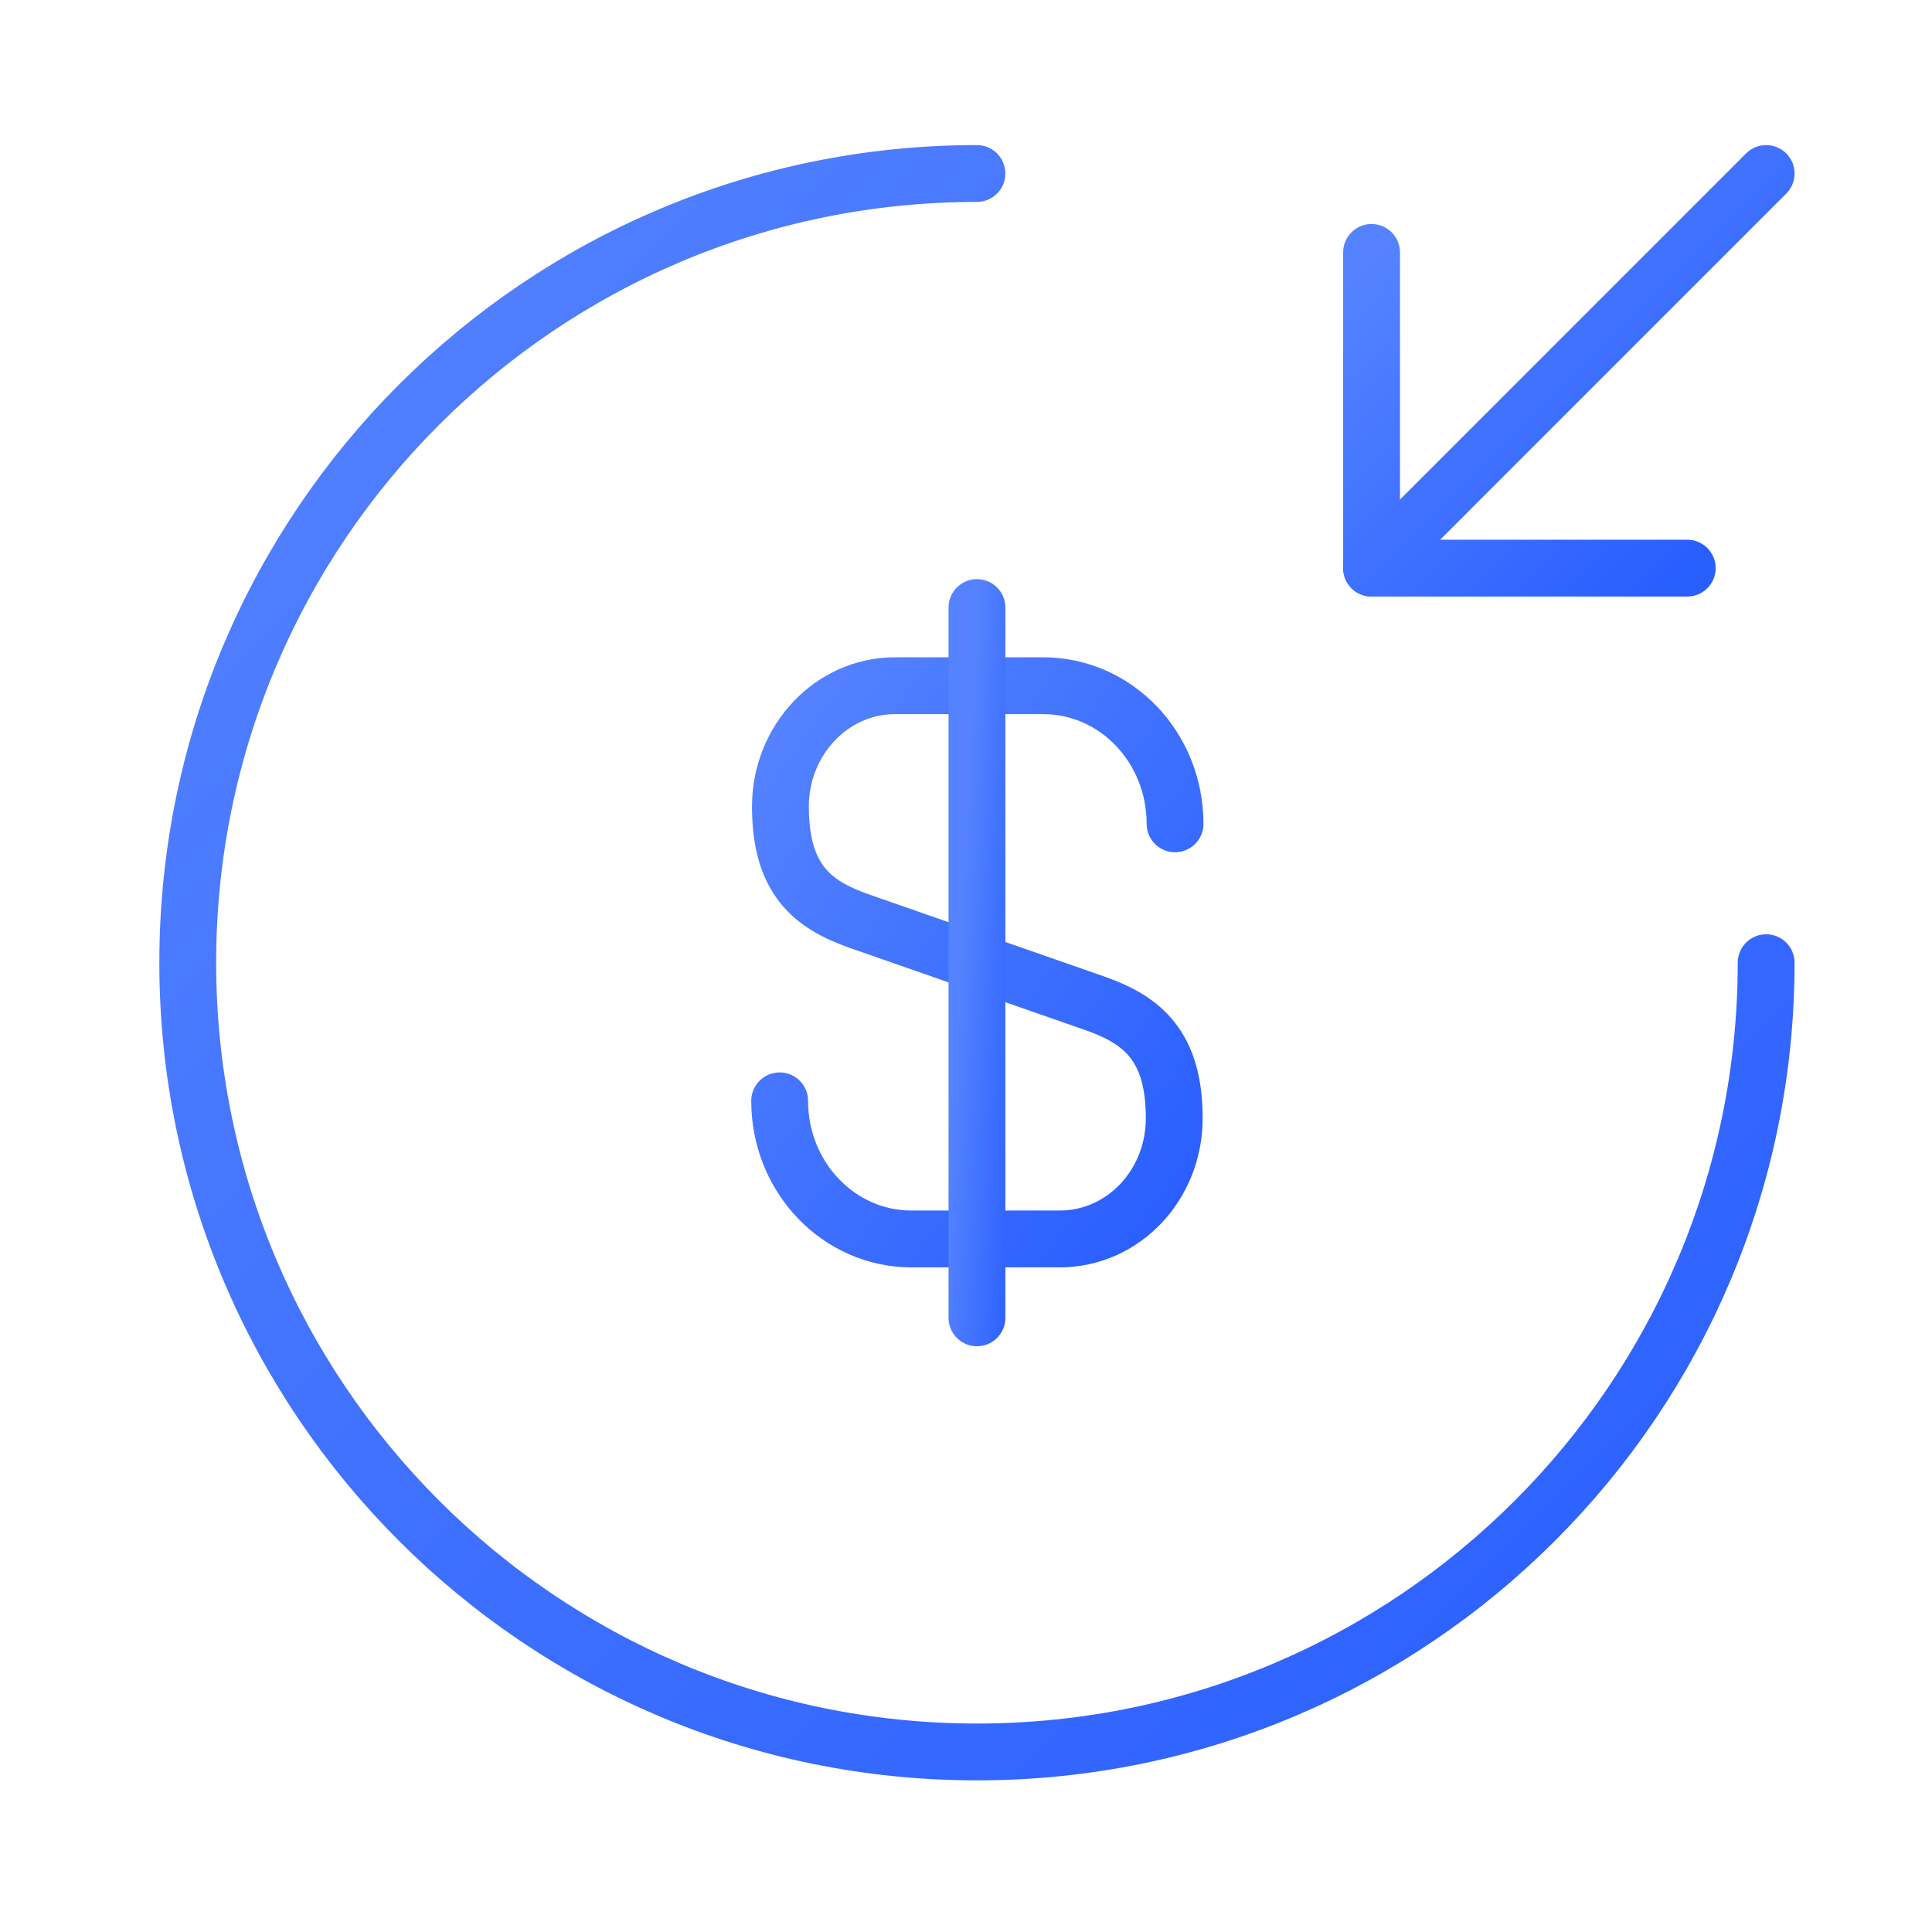
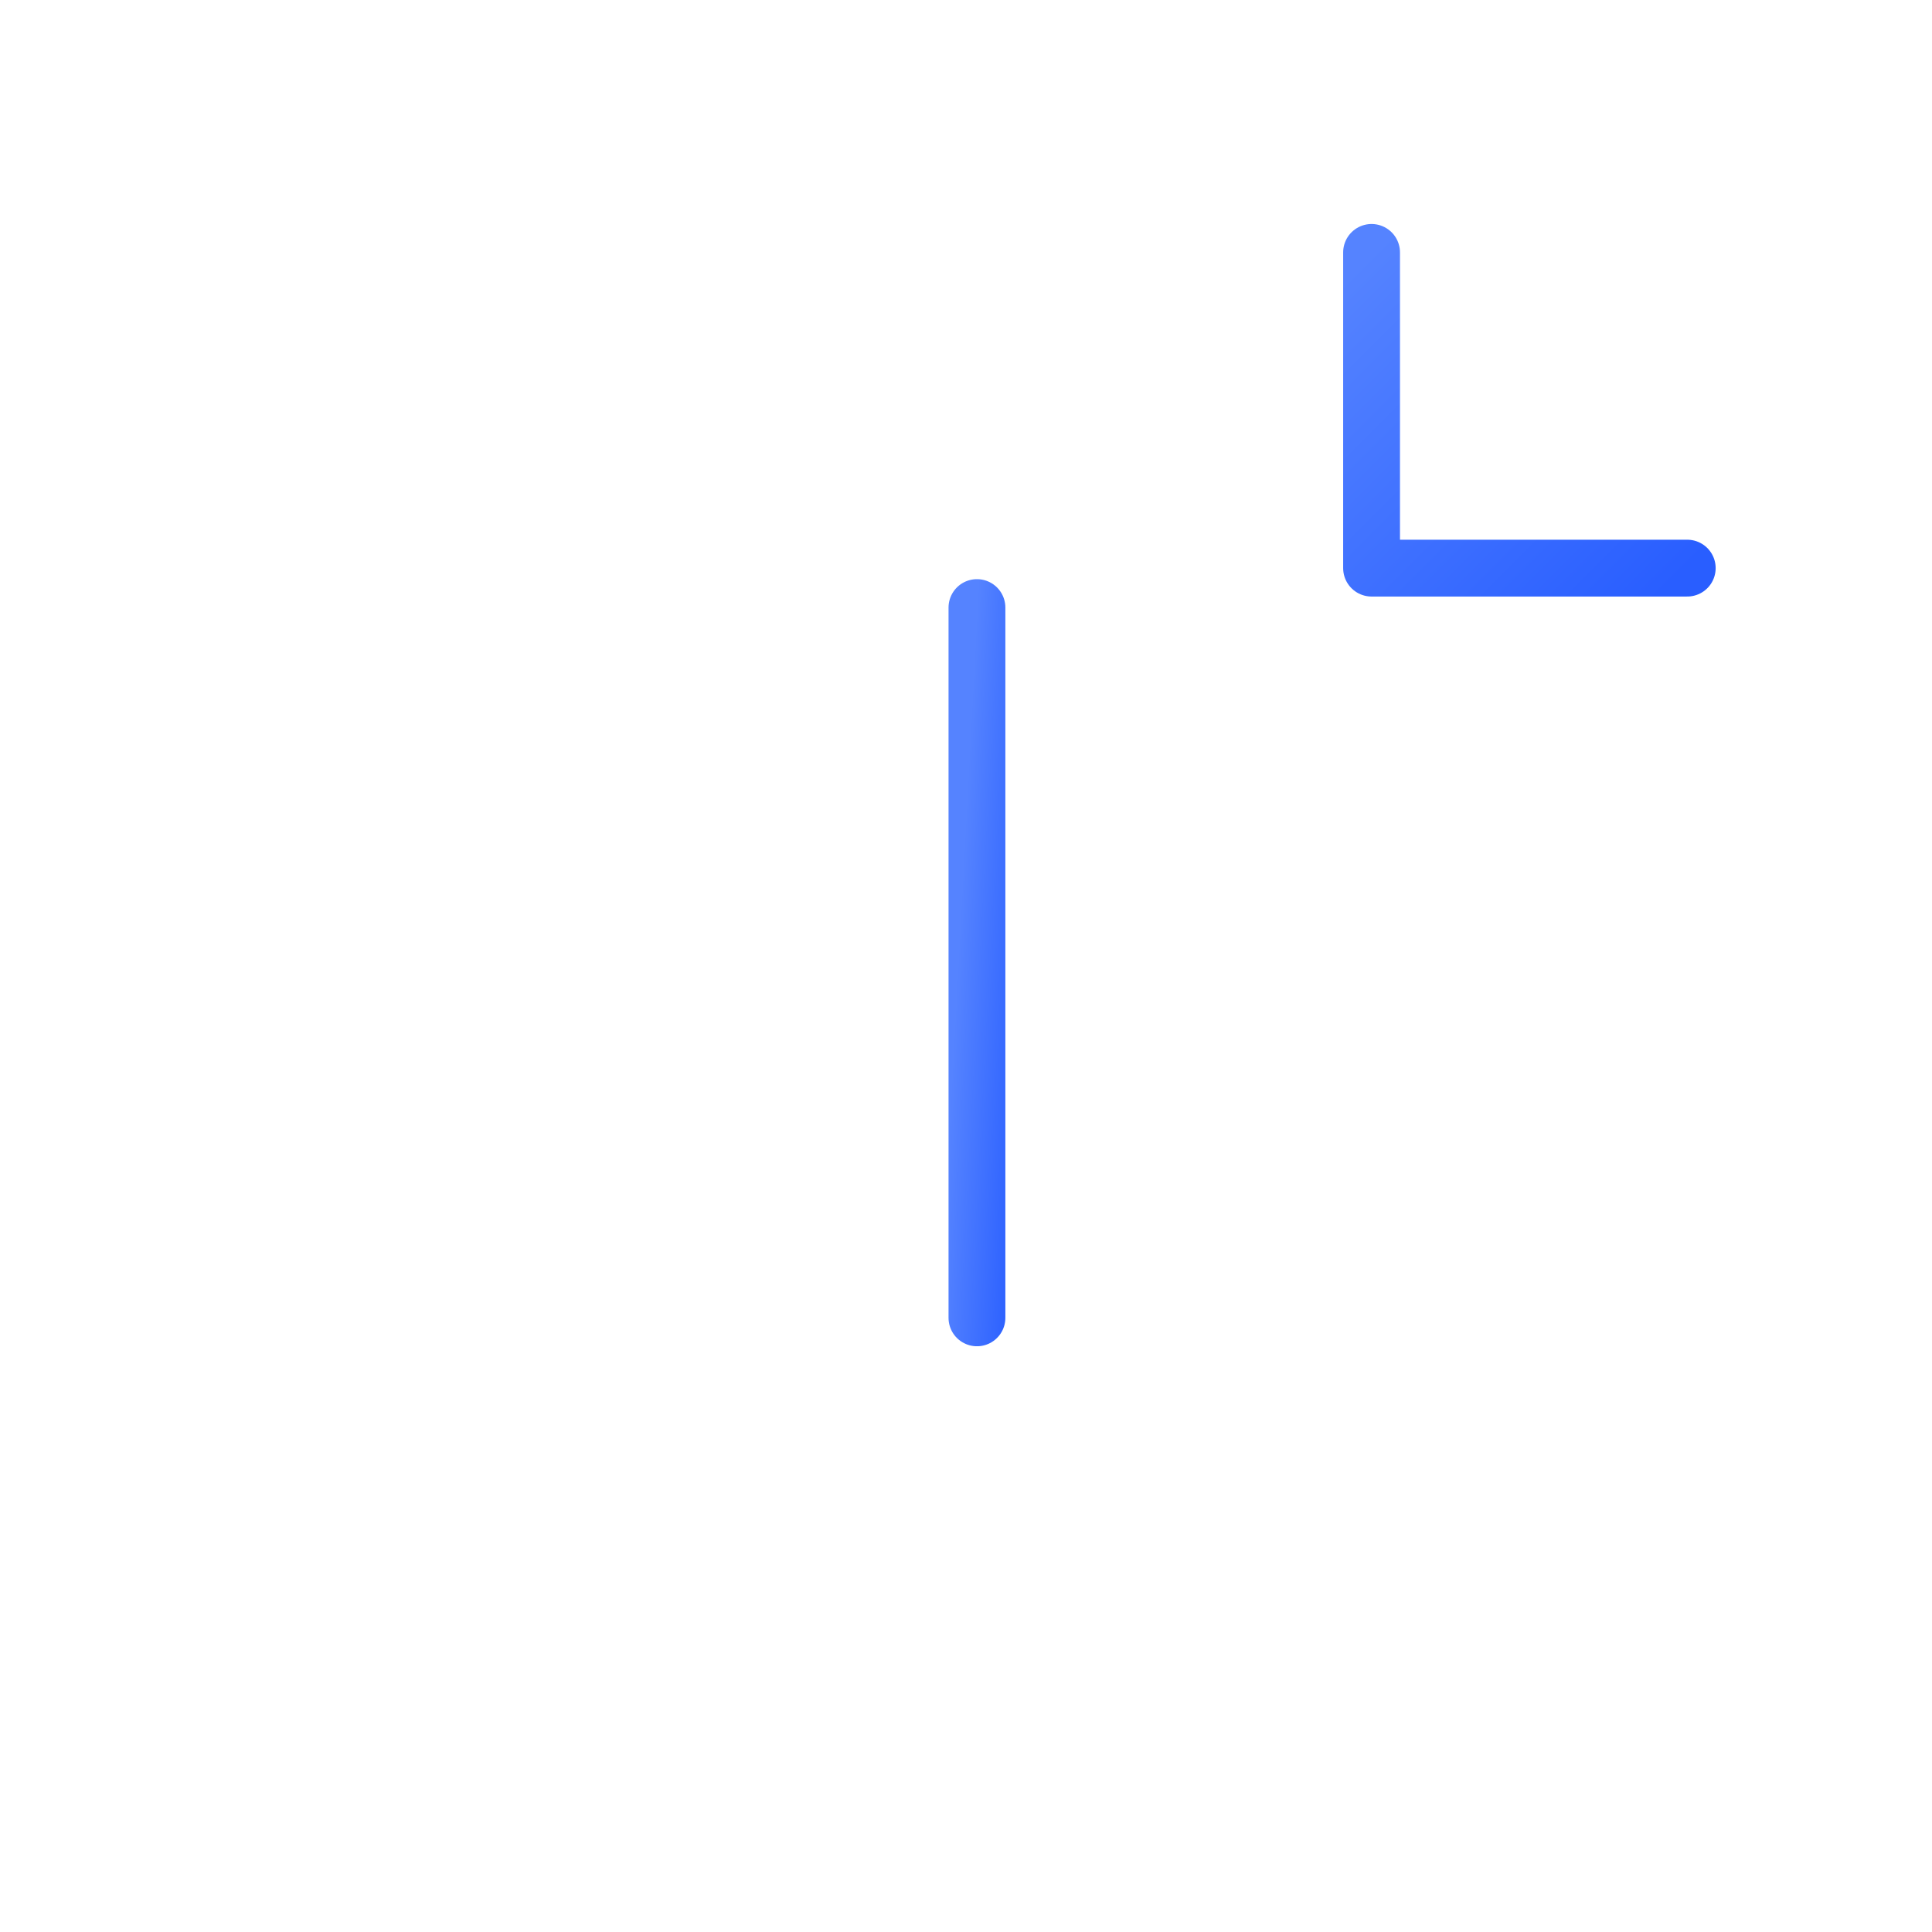
<svg xmlns="http://www.w3.org/2000/svg" width="51" height="51" viewBox="0 0 51 51" fill="none">
-   <path d="M20.581 29.059C20.581 31.08 22.143 32.705 24.06 32.705H27.976C29.643 32.705 30.997 31.288 30.997 29.517C30.997 27.622 30.164 26.934 28.935 26.497L22.664 24.309C21.435 23.872 20.601 23.205 20.601 21.288C20.601 19.538 21.956 18.101 23.622 18.101H27.539C29.456 18.101 31.018 19.726 31.018 21.747" stroke="url(#paint0_linear_6040_4634)" stroke-width="1.5" stroke-linecap="round" stroke-linejoin="round" />
  <path d="M25.789 16.038V34.788" stroke="url(#paint1_linear_6040_4634)" stroke-width="1.5" stroke-linecap="round" stroke-linejoin="round" />
-   <path d="M46.622 25.413C46.622 36.913 37.289 46.247 25.789 46.247C14.289 46.247 4.956 36.913 4.956 25.413C4.956 13.913 14.289 4.58 25.789 4.58" stroke="url(#paint2_linear_6040_4634)" stroke-width="1.5" stroke-linecap="round" stroke-linejoin="round" />
  <path d="M36.206 6.663V14.997H44.539" stroke="url(#paint3_linear_6040_4634)" stroke-width="1.5" stroke-linecap="round" stroke-linejoin="round" />
-   <path d="M46.622 4.58L36.206 14.997" stroke="url(#paint4_linear_6040_4634)" stroke-width="1.5" stroke-linecap="round" stroke-linejoin="round" />
  <defs>
    <linearGradient id="paint0_linear_6040_4634" x1="20.581" y1="18.101" x2="34.398" y2="27.976" gradientUnits="userSpaceOnUse">
      <stop stop-color="#5583FF" />
      <stop offset="1" stop-color="#295EFF" />
    </linearGradient>
    <linearGradient id="paint1_linear_6040_4634" x1="25.789" y1="16.038" x2="27.783" y2="16.145" gradientUnits="userSpaceOnUse">
      <stop stop-color="#5583FF" />
      <stop offset="1" stop-color="#295EFF" />
    </linearGradient>
    <linearGradient id="paint2_linear_6040_4634" x1="4.956" y1="4.58" x2="46.622" y2="46.247" gradientUnits="userSpaceOnUse">
      <stop stop-color="#5583FF" />
      <stop offset="1" stop-color="#295EFF" />
    </linearGradient>
    <linearGradient id="paint3_linear_6040_4634" x1="36.206" y1="6.663" x2="44.539" y2="14.997" gradientUnits="userSpaceOnUse">
      <stop stop-color="#5583FF" />
      <stop offset="1" stop-color="#295EFF" />
    </linearGradient>
    <linearGradient id="paint4_linear_6040_4634" x1="36.206" y1="4.58" x2="46.622" y2="14.997" gradientUnits="userSpaceOnUse">
      <stop stop-color="#5583FF" />
      <stop offset="1" stop-color="#295EFF" />
    </linearGradient>
  </defs>
</svg>